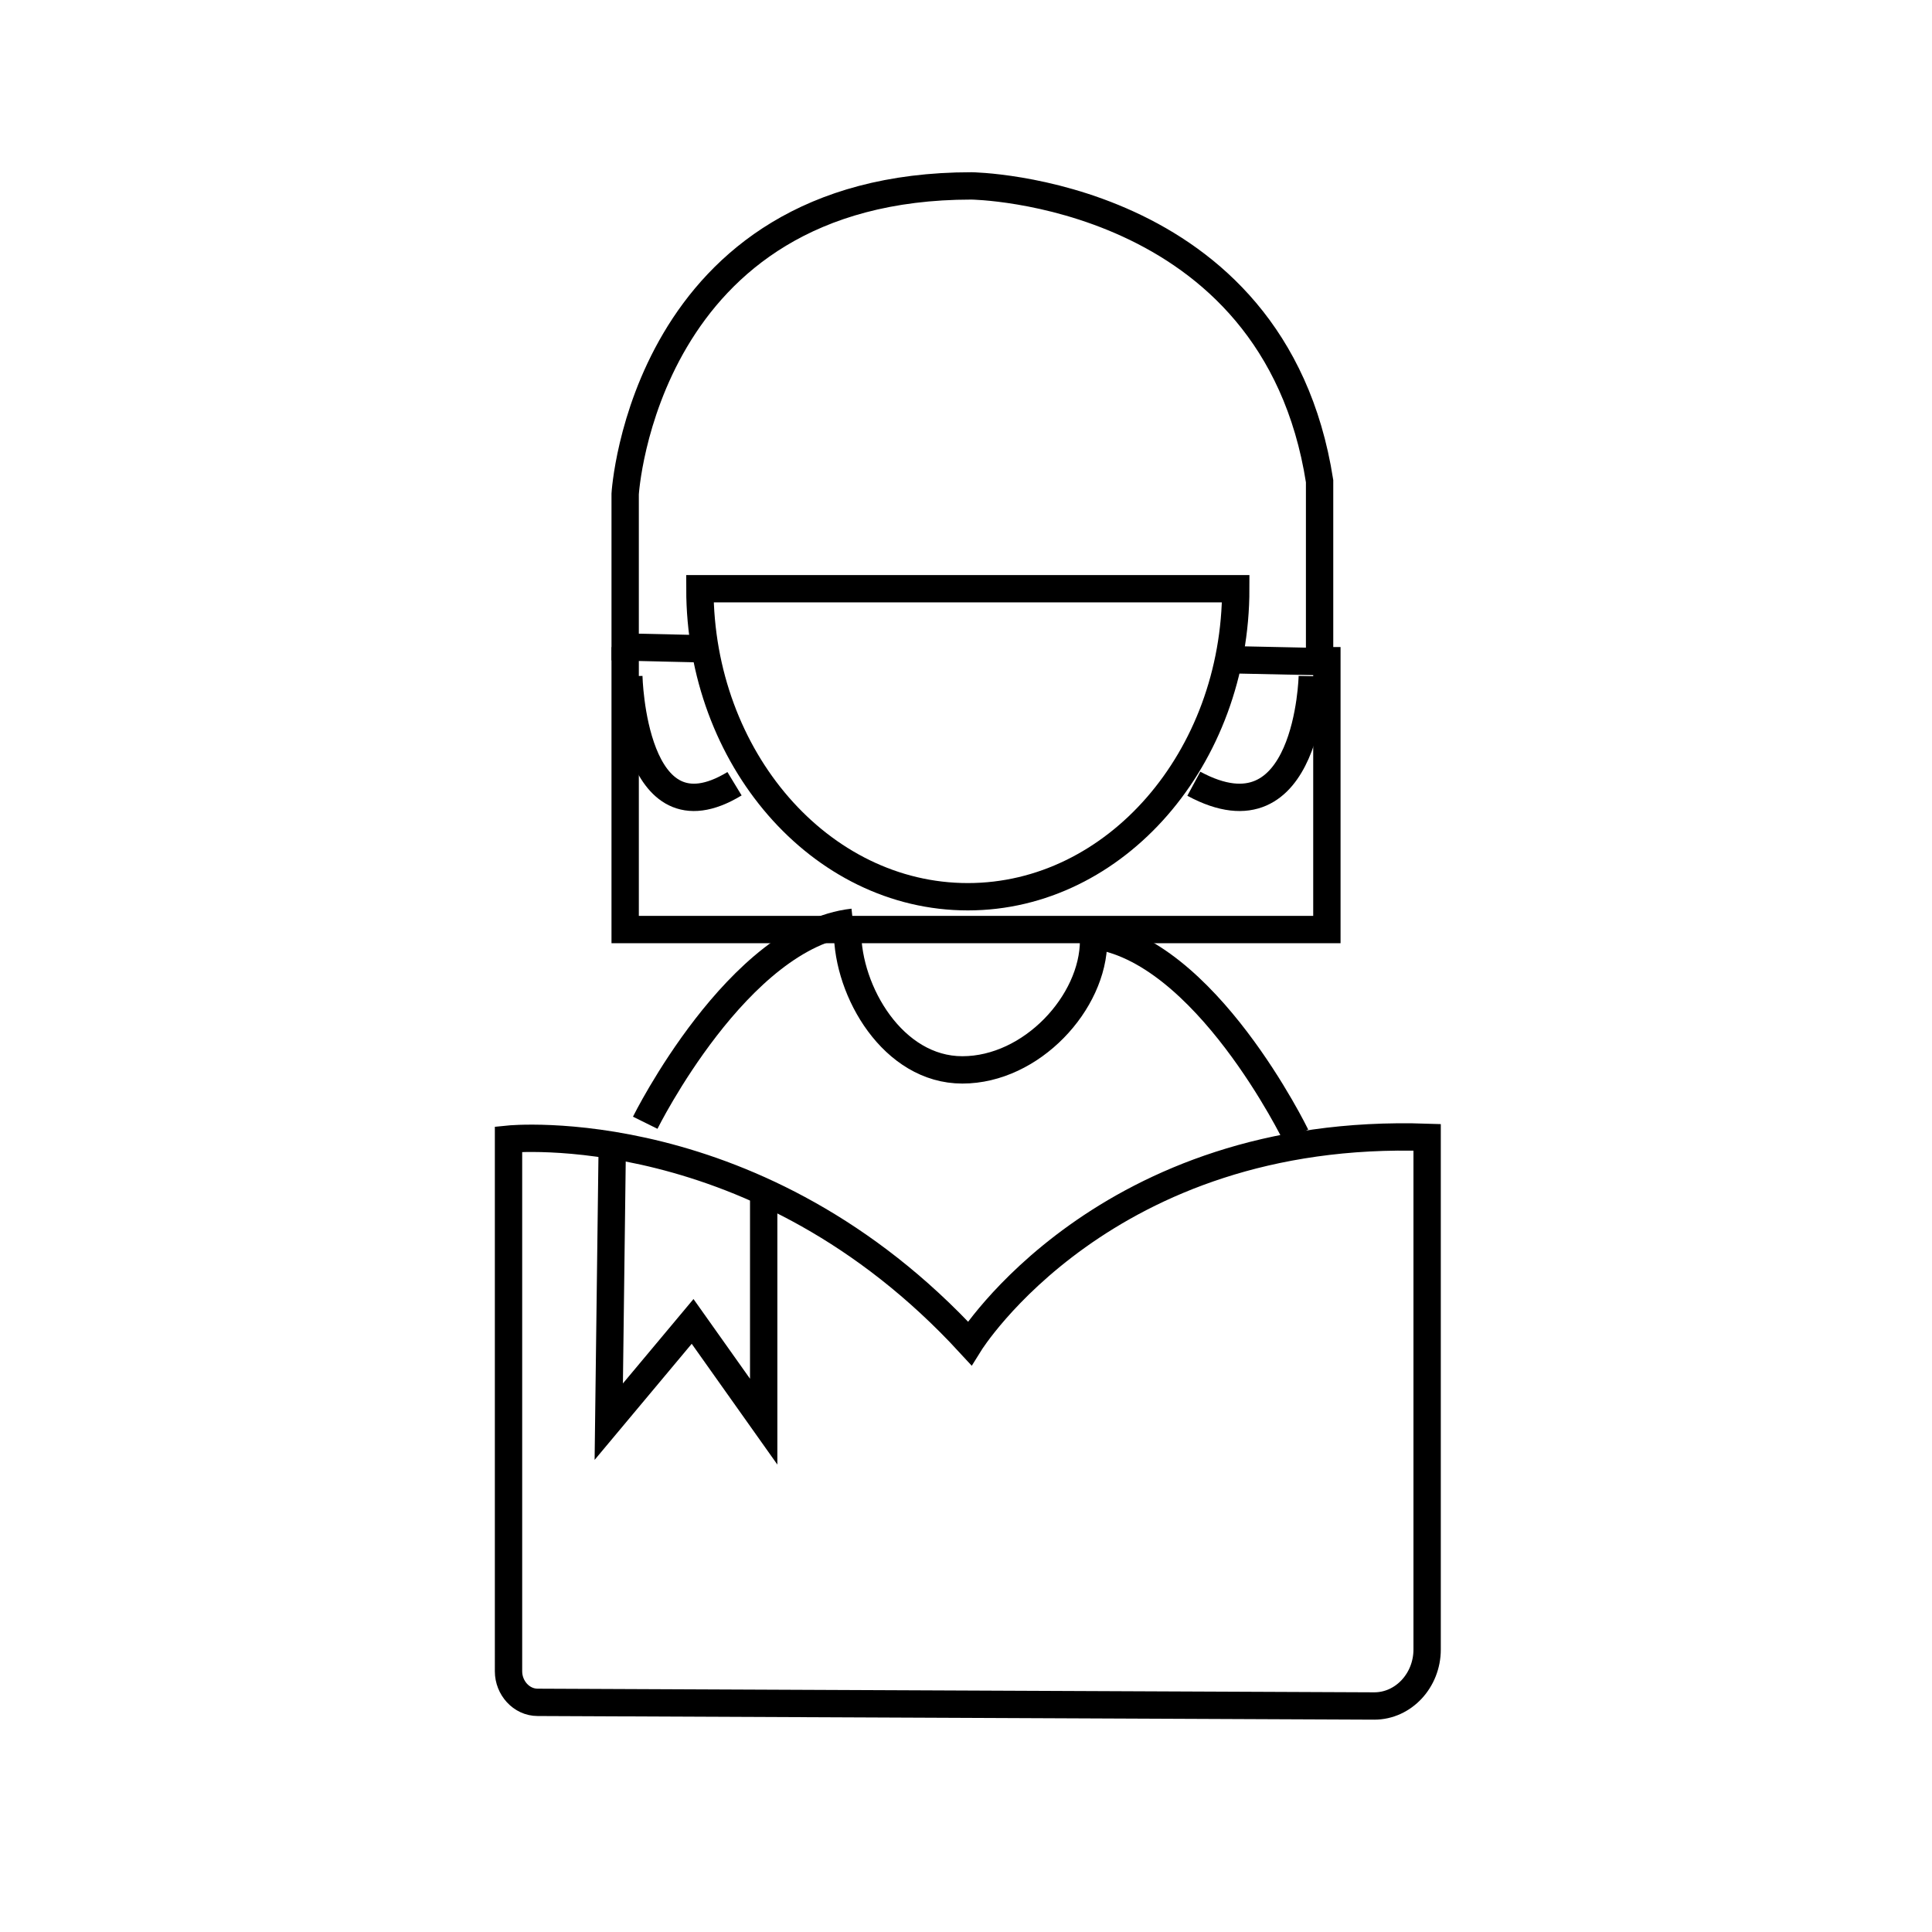
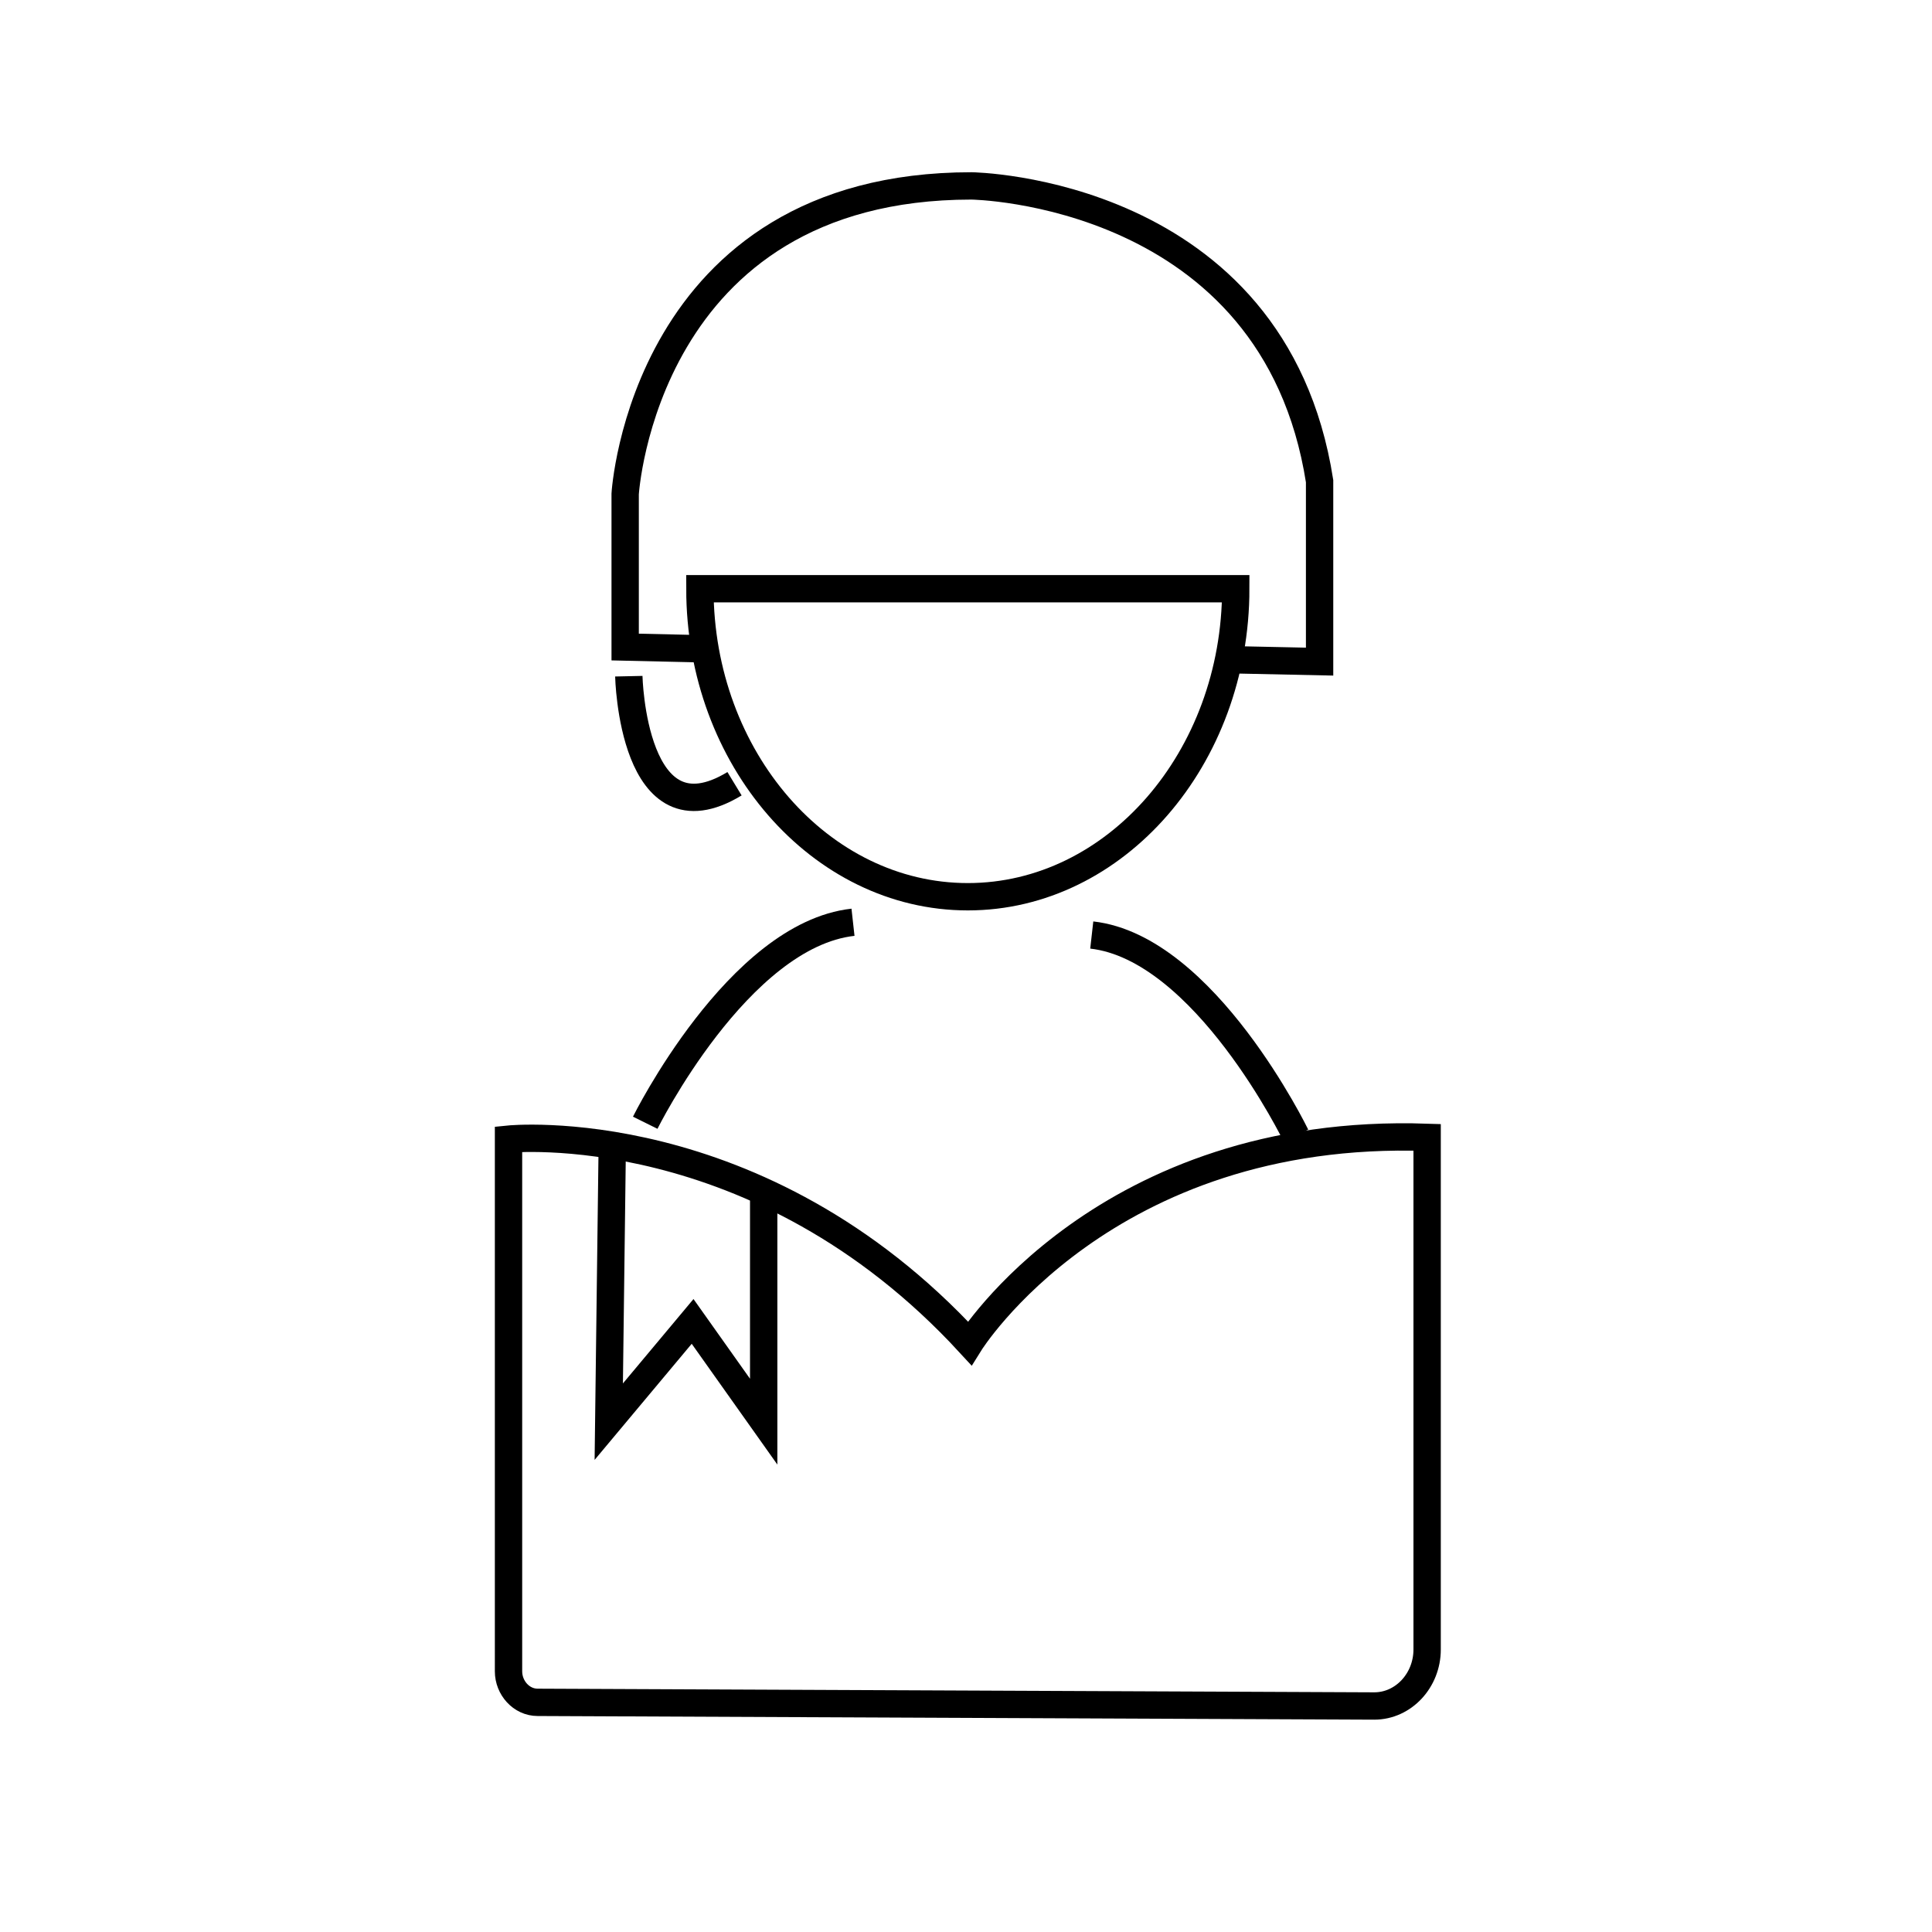
<svg xmlns="http://www.w3.org/2000/svg" version="1.1" id="Layer_1" x="0px" y="0px" viewBox="0 0 106 106" enable-background="new 0 0 106 106" xml:space="preserve">
  <path fill="none" stroke="#000000" stroke-width="1.5" stroke-miterlimit="10" d="M35.4,61.6c0,0,5.1-10.3,11.4-11" />
  <path fill="none" stroke="#000000" stroke-width="1.5" stroke-miterlimit="10" d="M71.1,62.3c0,0-5-10.3-11.2-11" />
-   <path fill="none" stroke="#000000" stroke-width="1.5" stroke-miterlimit="10" d="M60,51.6c0,3.4-3.4,7.1-7.2,7.1  c-3.8,0-6.3-4.3-6.3-7.6" />
  <path fill="none" stroke="#000000" stroke-width="1.5" stroke-miterlimit="10" d="M38.4,32.3c0,9.3,6.6,16.9,14.7,16.9  s14.7-7.6,14.7-16.9H38.4z" />
  <path fill="none" stroke="#000000" stroke-width="1.5" stroke-miterlimit="10" d="M38.7,35.6l-4.4-0.1v-8.4c0,0,1-16.9,19-16.9  c0,0,16.6,0.2,19.1,16.2v9.9l-4.7-0.1" />
-   <polyline fill="none" stroke="#000000" stroke-width="1.5" stroke-miterlimit="10" points="72.8,35.5 72.8,51 34.3,51 34.3,35.5 " />
  <path fill="none" stroke="#000000" stroke-width="1.5" stroke-miterlimit="10" d="M53.2,73.7c0,0,7.4-11.9,25.1-11.3v28.1  c0,1.7-1.3,3.1-2.9,3.1l-45.9-0.2c-0.9,0-1.6-0.8-1.6-1.7V62.5C27.9,62.5,41.6,61.1,53.2,73.7z" />
-   <path fill="none" stroke="#000000" stroke-width="1.5" stroke-miterlimit="10" d="M72,37.1c0,0-0.2,9.3-6.5,5.9" />
  <path fill="none" stroke="#000000" stroke-width="1.5" stroke-miterlimit="10" d="M34.5,37.1c0,0,0.2,9.3,5.8,5.9" />
  <polyline fill="none" stroke="#000000" stroke-width="1.5" stroke-miterlimit="10" points="41.9,65.1 41.9,78 38,72.5 33.4,78   33.6,62.2 " />
</svg>